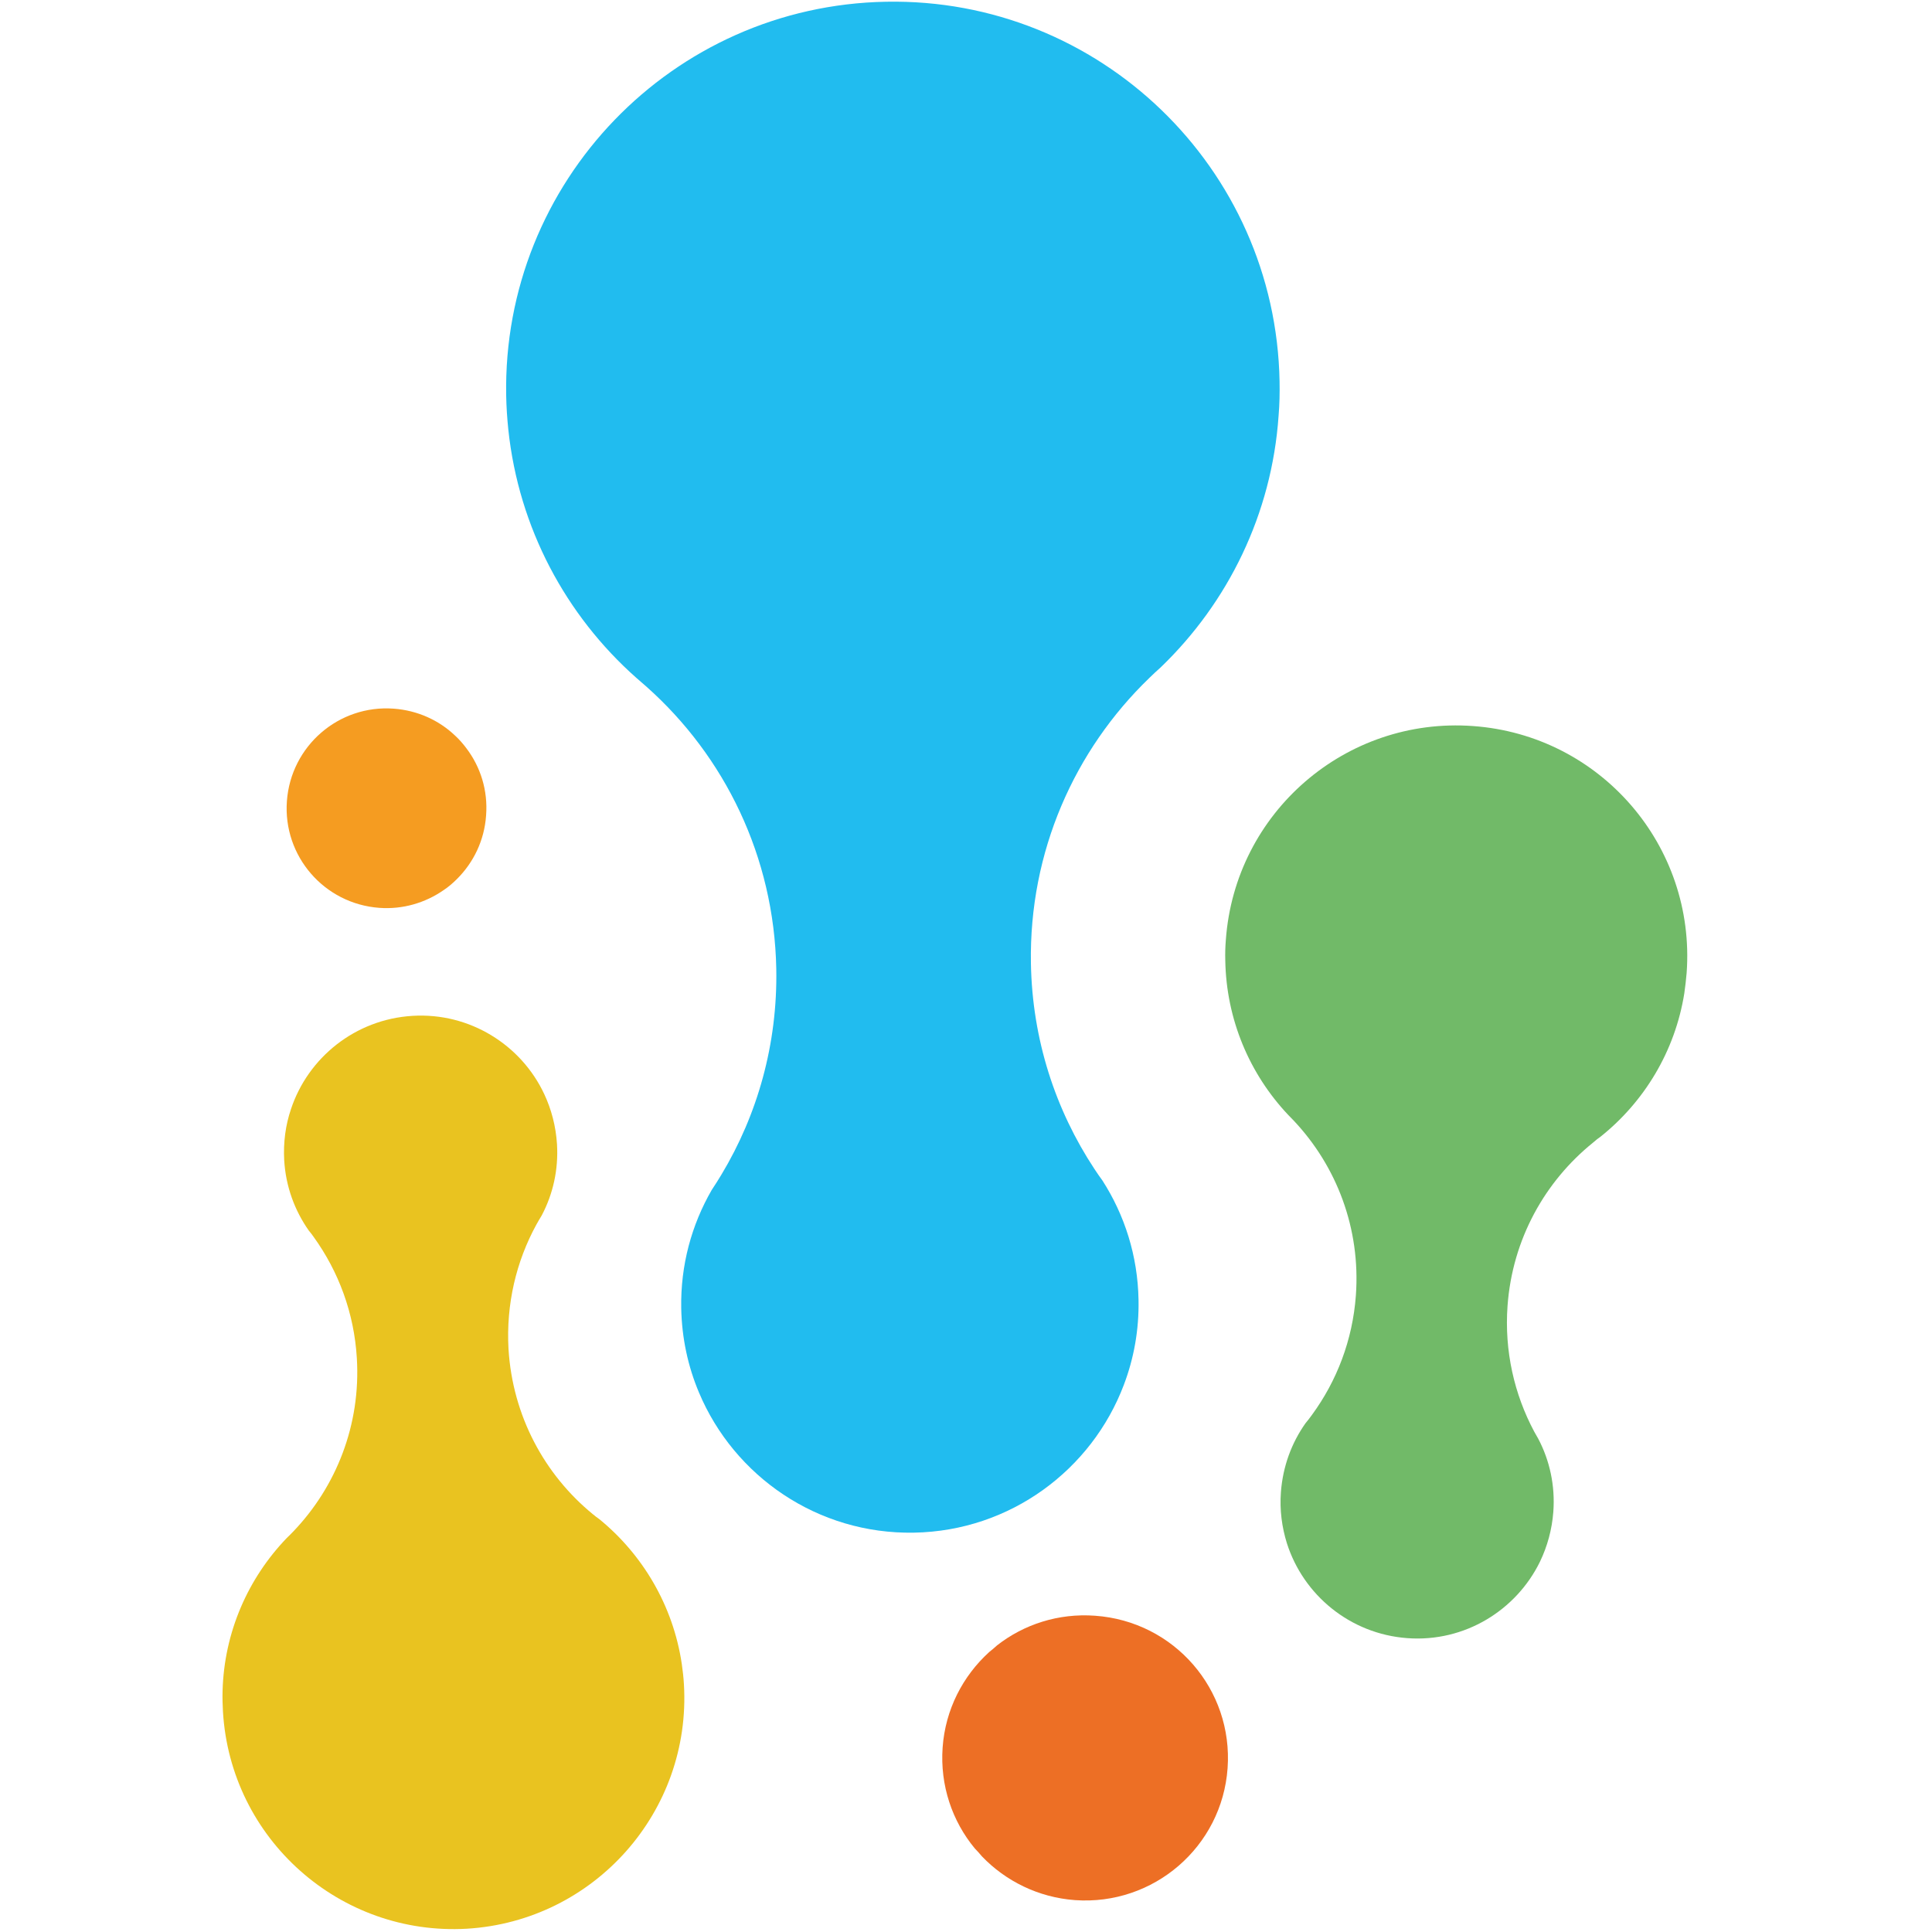
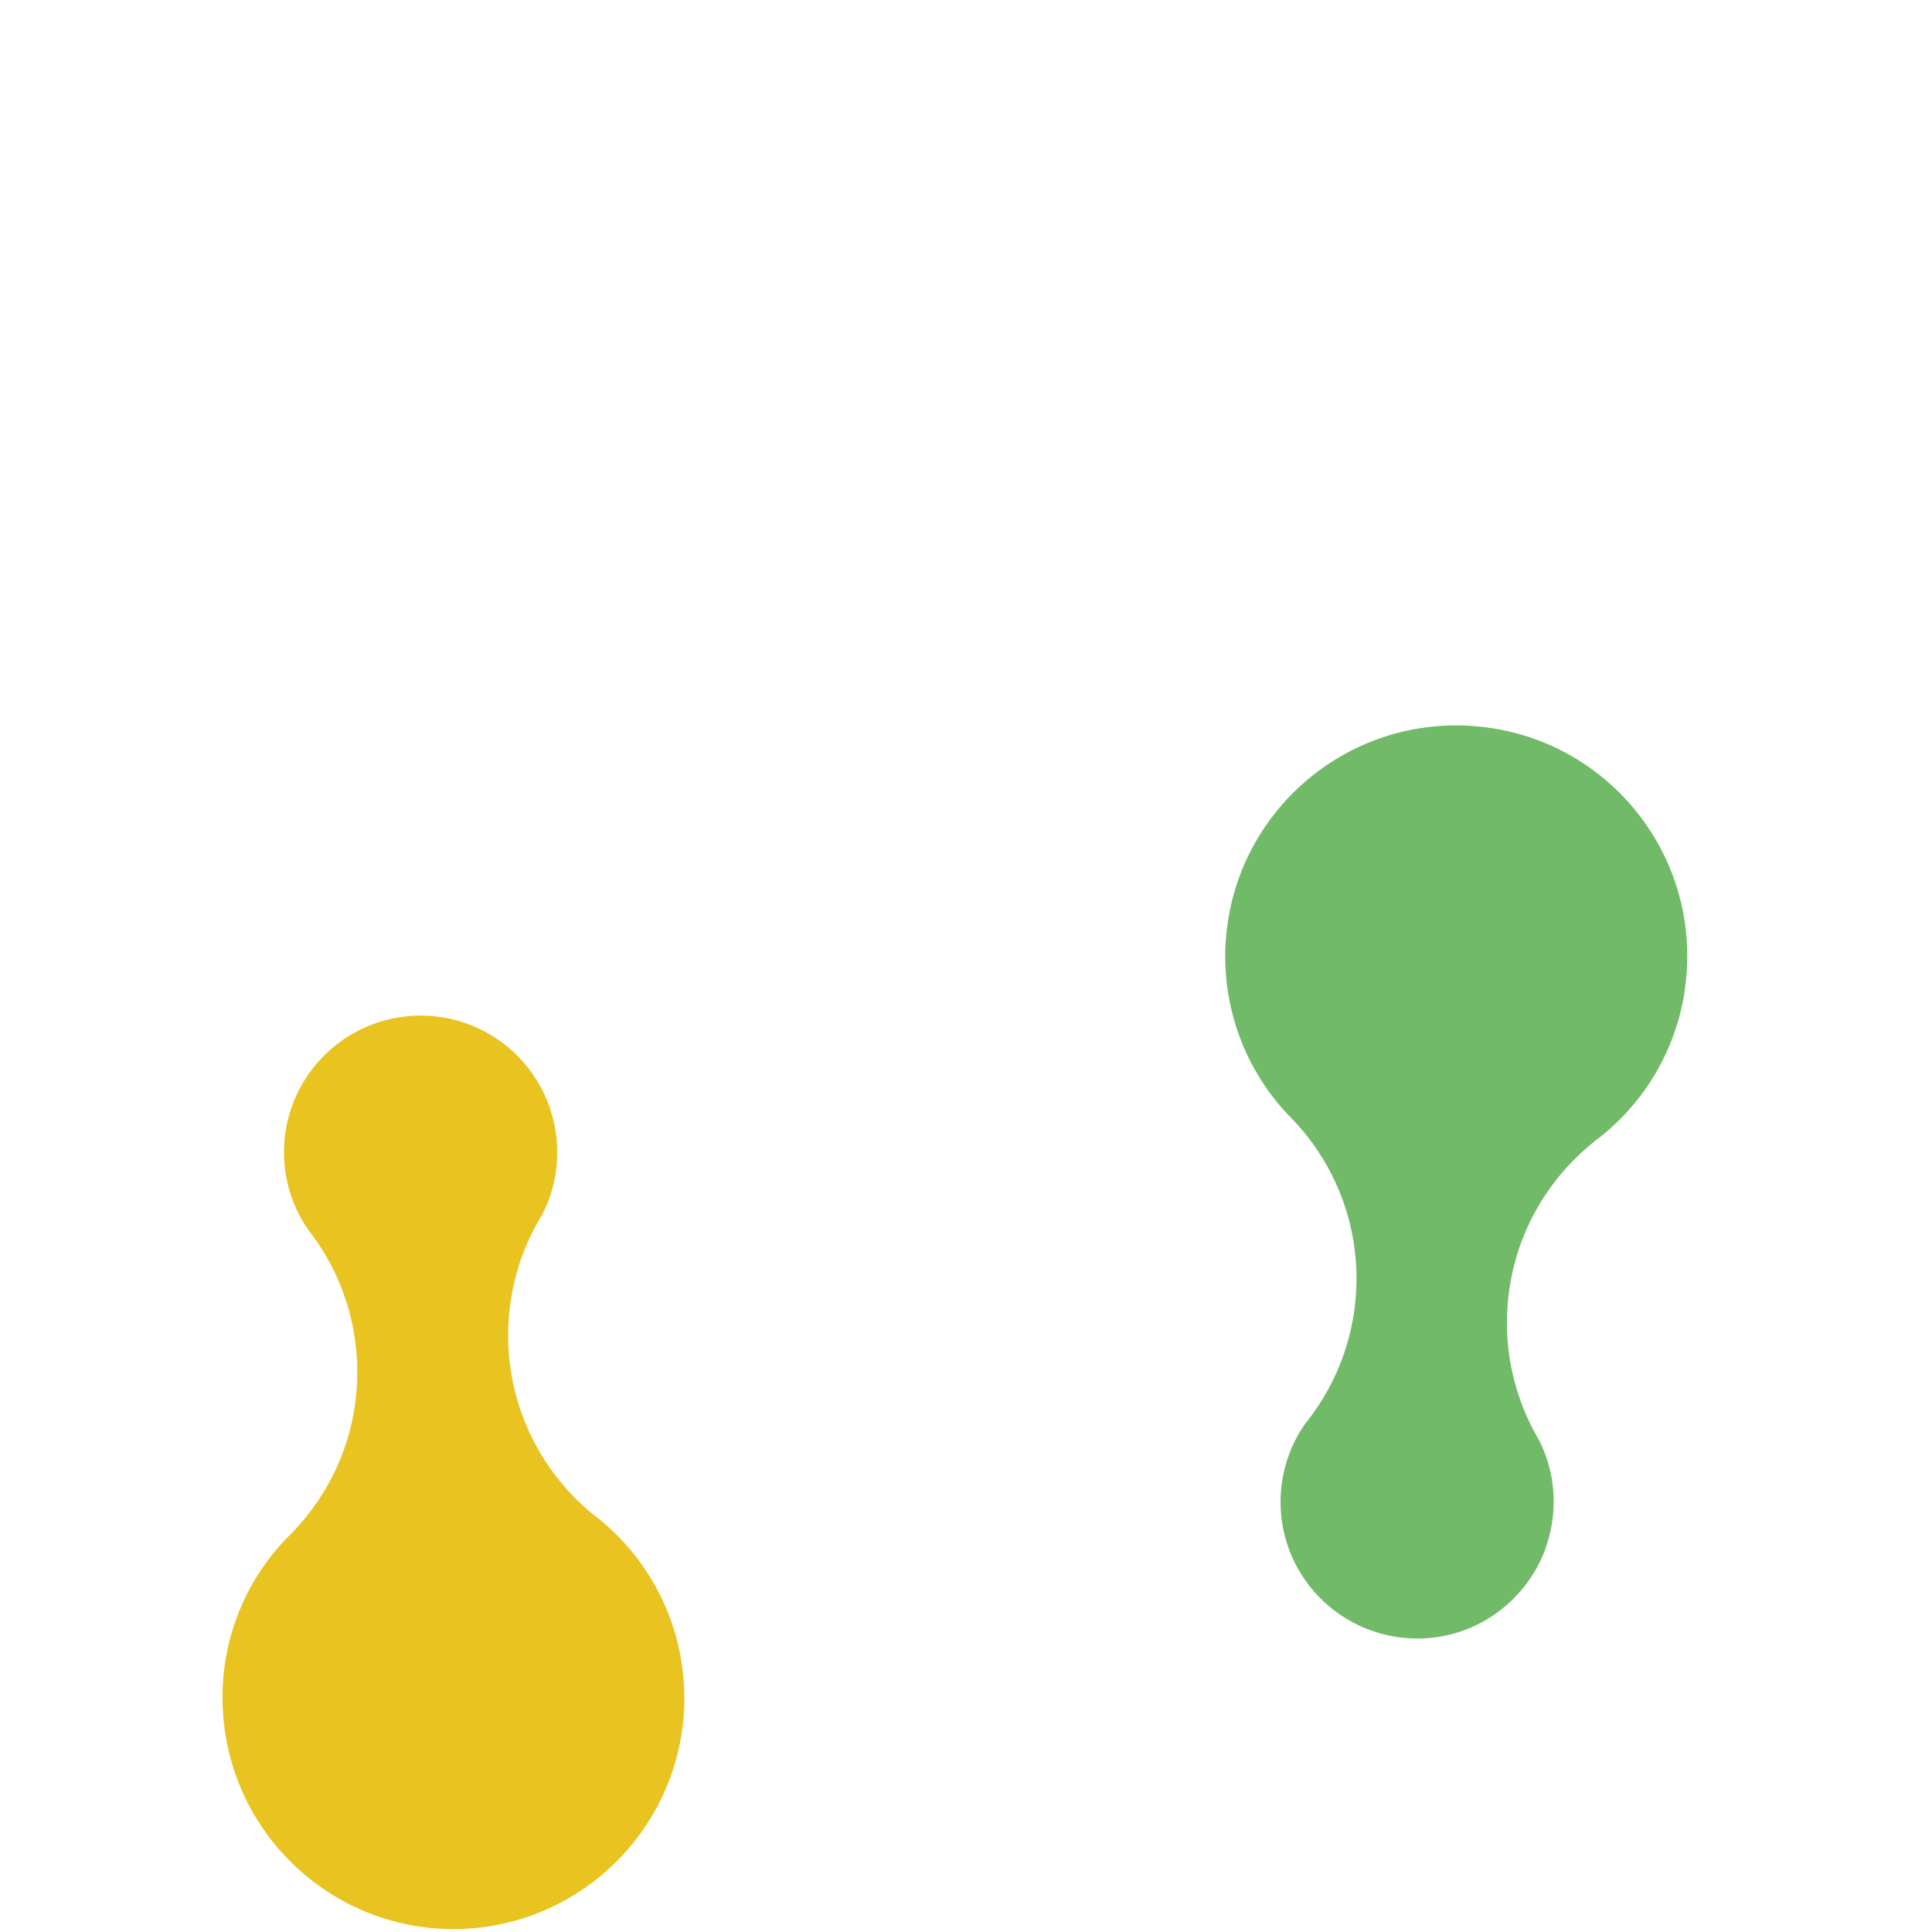
<svg xmlns="http://www.w3.org/2000/svg" version="1.1" id="Capa_1" x="0px" y="0px" viewBox="0 0 100 100" style="enable-background:new 0 0 100 100;" xml:space="preserve">
  <style type="text/css">
	.st0{fill:#ED6F25;}
	.st1{fill:#F59C21;}
	.st2{fill:#21BCEF;}
	.st3{fill:#E9C320;}
	.st4{fill:#71BA68;}
</style>
  <g>
-     <path class="st0" d="M63.54,91.52c-0.29,4.07-3.83,7.12-7.9,6.83c-1.9-0.14-3.59-0.99-4.81-2.26c0,0,0-0.01-0.01-0.01   c-0.11-0.13-0.22-0.26-0.35-0.39c0,0,0,0-0.01-0.01c-1.17-1.41-1.81-3.26-1.67-5.23c0.14-1.97,1.05-3.7,2.4-4.93   c0,0,0.01-0.01,0.01-0.01c0.14-0.11,0.27-0.22,0.39-0.33c0,0,0.01-0.01,0.01-0.01c1.39-1.09,3.18-1.68,5.08-1.54   C60.78,83.92,63.83,87.45,63.54,91.52z" />
-     <path class="st1" d="M25.16,42.21c-0.09,1.29-0.65,2.43-1.5,3.28c-0.22,0.22-0.45,0.42-0.71,0.59c-0.94,0.65-2.1,1-3.32,0.91   c-2.85-0.21-4.99-2.68-4.78-5.53c0.21-2.85,2.68-4.99,5.53-4.78c1.23,0.09,2.34,0.6,3.17,1.39c0.22,0.2,0.41,0.42,0.59,0.66   C24.87,39.69,25.26,40.91,25.16,42.21z" />
-     <path class="st2" d="M66.23,19.74c0.01,0.59,0,1.18-0.05,1.77c-0.35,5.1-2.62,9.68-6.1,13.03c-0.2,0.18-0.4,0.36-0.59,0.55   c-3.87,3.73-6.23,8.99-6.13,14.78c0.07,3.94,1.27,7.58,3.29,10.64c0.13,0.2,0.27,0.4,0.41,0.59c1.15,1.79,1.83,3.9,1.87,6.18   c0.03,1.55-0.24,3.03-0.76,4.4c-1.66,4.39-5.87,7.56-10.86,7.65s-9.31-2.92-11.13-7.25c-0.57-1.35-0.89-2.82-0.92-4.37   c-0.04-2.23,0.54-4.32,1.58-6.12c0.17-0.26,0.34-0.52,0.5-0.79c1.87-3.11,2.91-6.76,2.84-10.65c-0.11-5.82-2.68-11.01-6.71-14.6   c-0.18-0.16-0.36-0.31-0.54-0.47c-3.63-3.22-6.08-7.74-6.62-12.85c-0.06-0.58-0.1-1.17-0.11-1.76c-0.2-11.05,8.6-20.18,19.66-20.38   C56.9-0.12,66.03,8.68,66.23,19.74z" />
    <path class="st3" d="M11.54,88.59c-0.02-0.35-0.03-0.71-0.02-1.06c0.08-3.05,1.32-5.84,3.32-7.92c0.12-0.11,0.23-0.23,0.34-0.34   c2.22-2.32,3.5-5.52,3.29-8.97c-0.14-2.35-0.95-4.49-2.23-6.27c-0.08-0.12-0.17-0.23-0.26-0.34c-0.73-1.04-1.19-2.28-1.27-3.64   c-0.05-0.92,0.07-1.82,0.35-2.64c0.88-2.66,3.32-4.65,6.29-4.83s5.63,1.51,6.82,4.05c0.37,0.79,0.6,1.66,0.66,2.59   c0.08,1.33-0.21,2.59-0.79,3.69c-0.1,0.16-0.19,0.32-0.28,0.48c-1.04,1.9-1.57,4.11-1.44,6.43c0.21,3.47,1.87,6.51,4.36,8.55   c0.11,0.09,0.22,0.18,0.34,0.26c2.24,1.83,3.82,4.47,4.27,7.5c0.05,0.35,0.09,0.7,0.11,1.05c0.39,6.59-4.64,12.25-11.23,12.65   C17.59,100.21,11.93,95.19,11.54,88.59z" />
    <path class="st4" d="M87.3,50.36c-0.03,0.35-0.07,0.7-0.12,1.05c-0.48,3.01-2.08,5.62-4.33,7.42c-0.13,0.09-0.26,0.19-0.38,0.3   c-2.5,2.01-4.19,5.01-4.44,8.46c-0.17,2.34,0.35,4.58,1.38,6.51c0.07,0.13,0.14,0.25,0.21,0.37c0.59,1.12,0.88,2.42,0.78,3.78   c-0.07,0.92-0.31,1.79-0.69,2.58c-1.23,2.52-3.9,4.18-6.87,3.96c-2.97-0.22-5.38-2.24-6.23-4.91c-0.26-0.83-0.38-1.73-0.31-2.65   c0.1-1.33,0.55-2.54,1.27-3.56c0.12-0.14,0.23-0.29,0.34-0.44c1.28-1.75,2.1-3.86,2.27-6.18c0.25-3.47-1-6.69-3.21-9.04   c-0.1-0.1-0.2-0.21-0.3-0.31c-1.99-2.11-3.2-4.93-3.25-8c-0.01-0.35,0-0.7,0.03-1.06c0.48-6.59,6.2-11.54,12.79-11.06   C82.83,38.05,87.78,43.77,87.3,50.36z" />
  </g>
</svg>